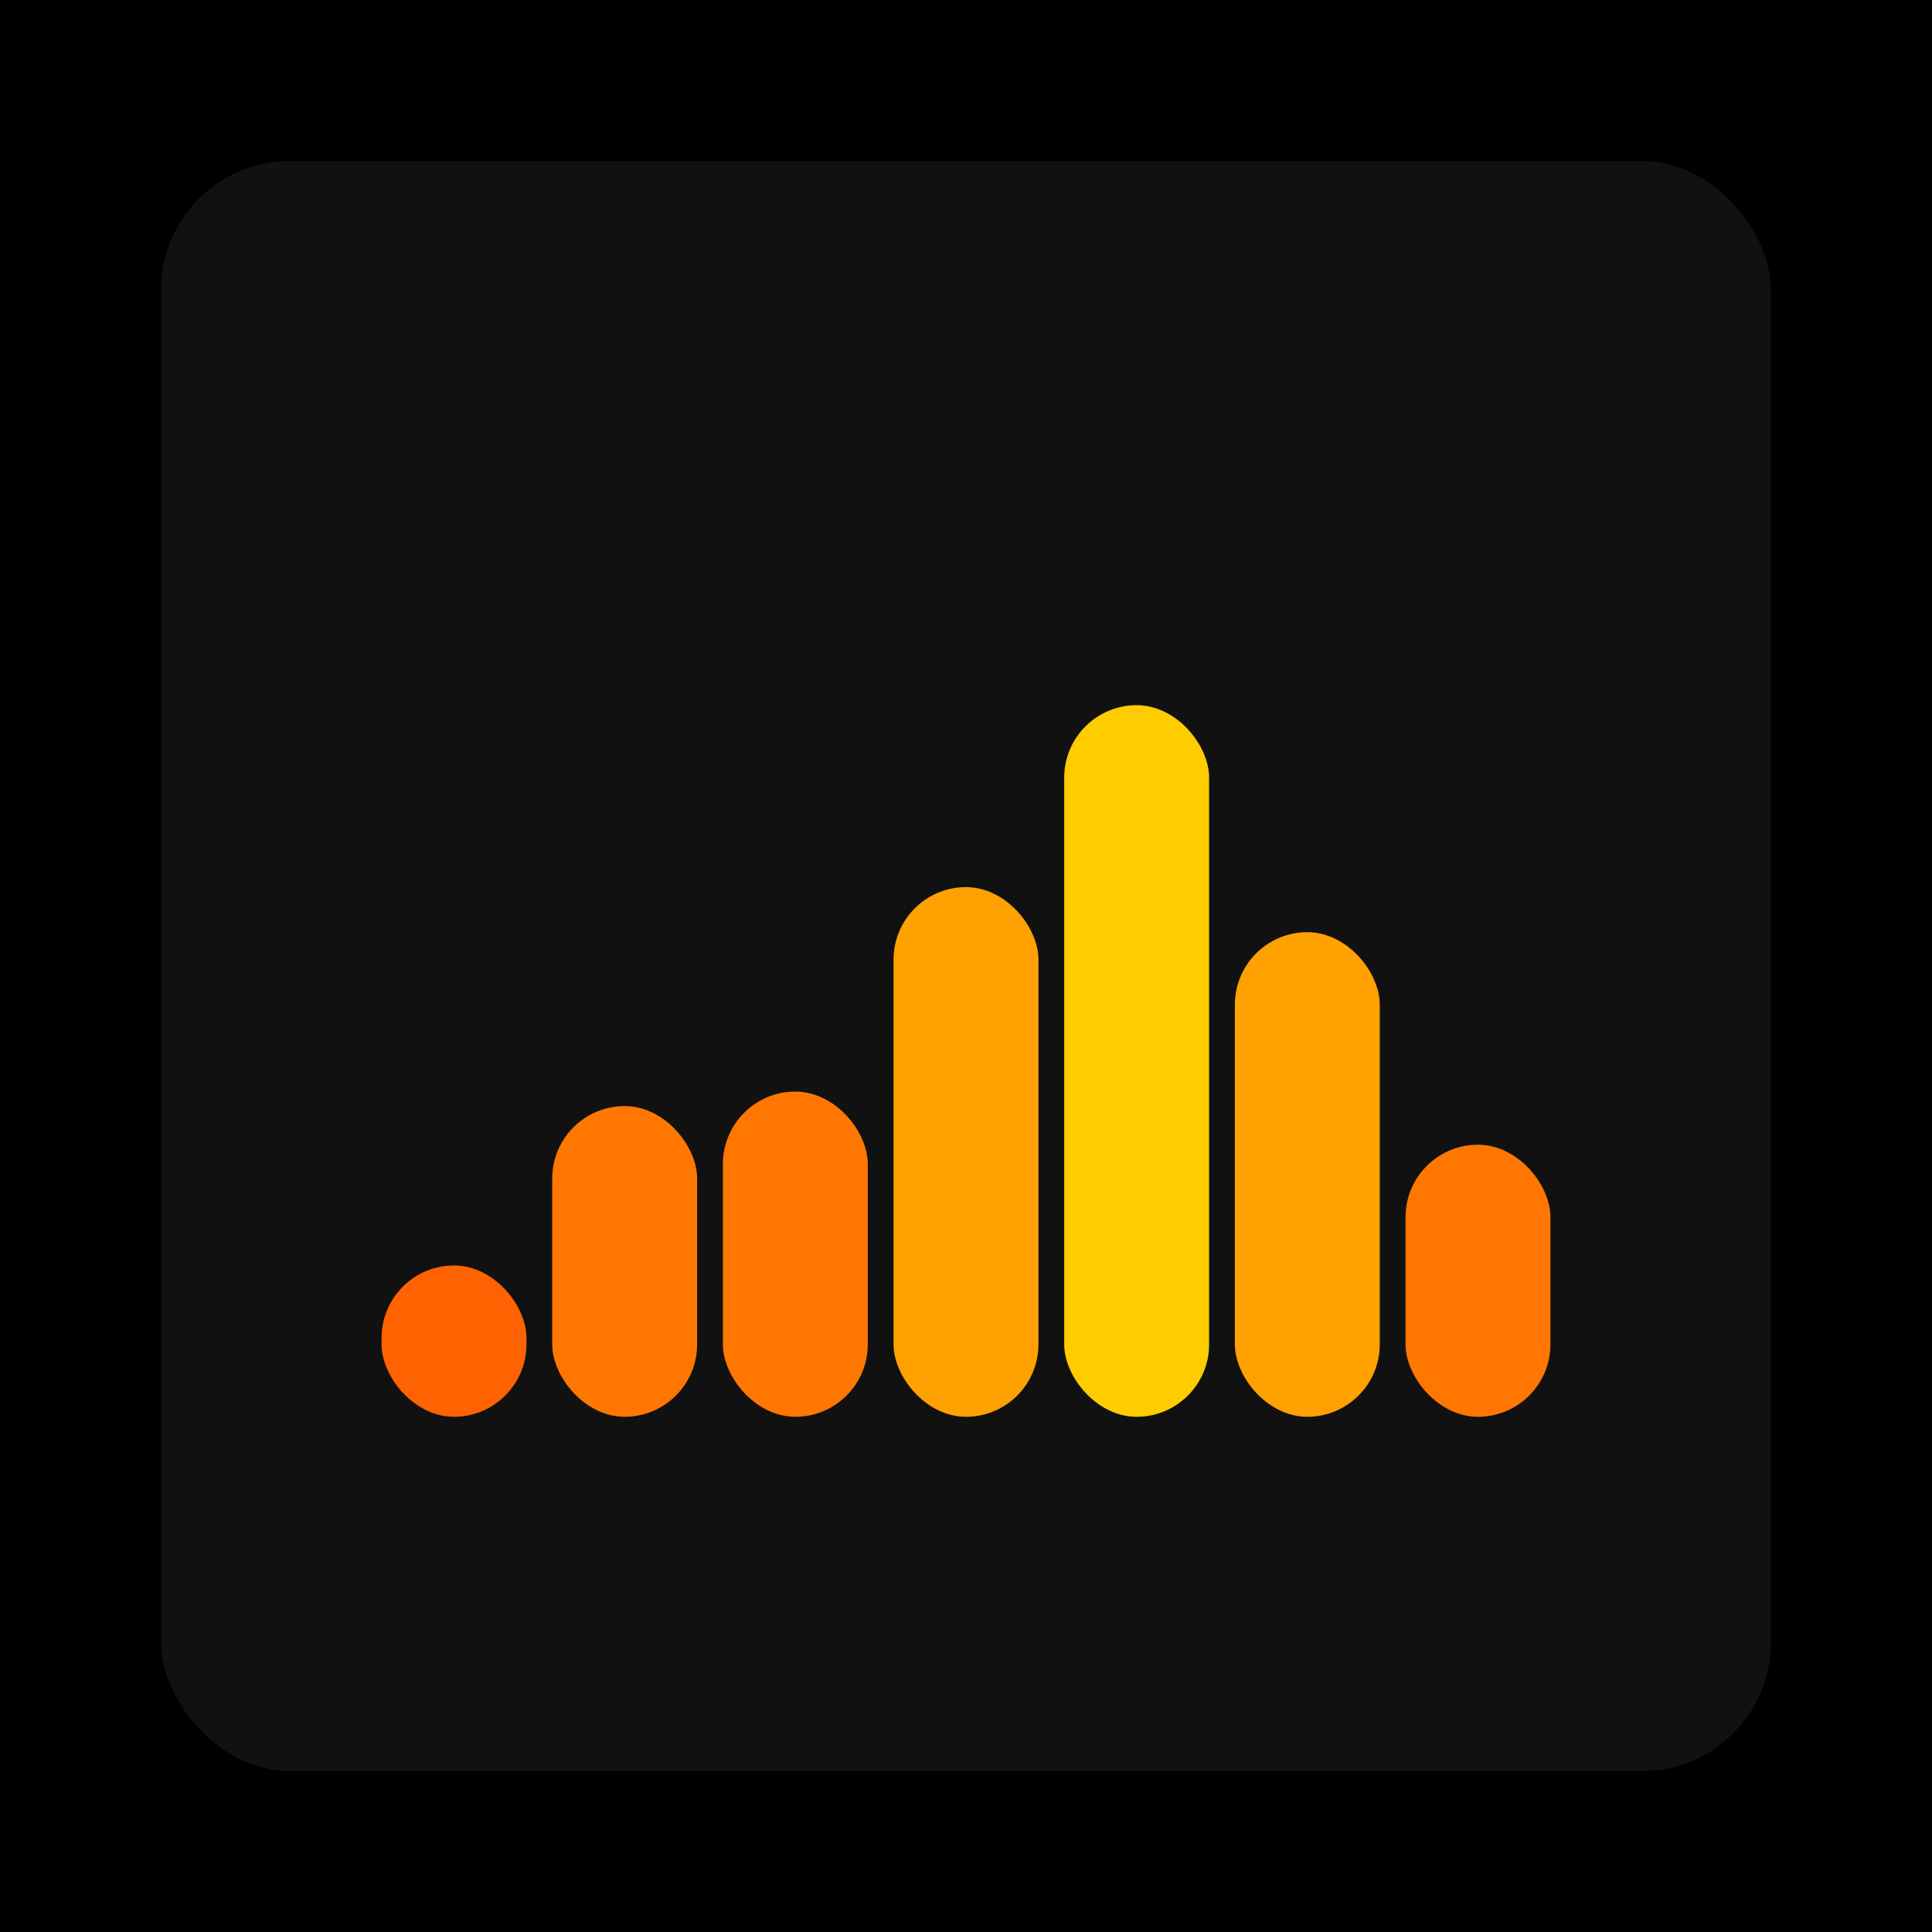
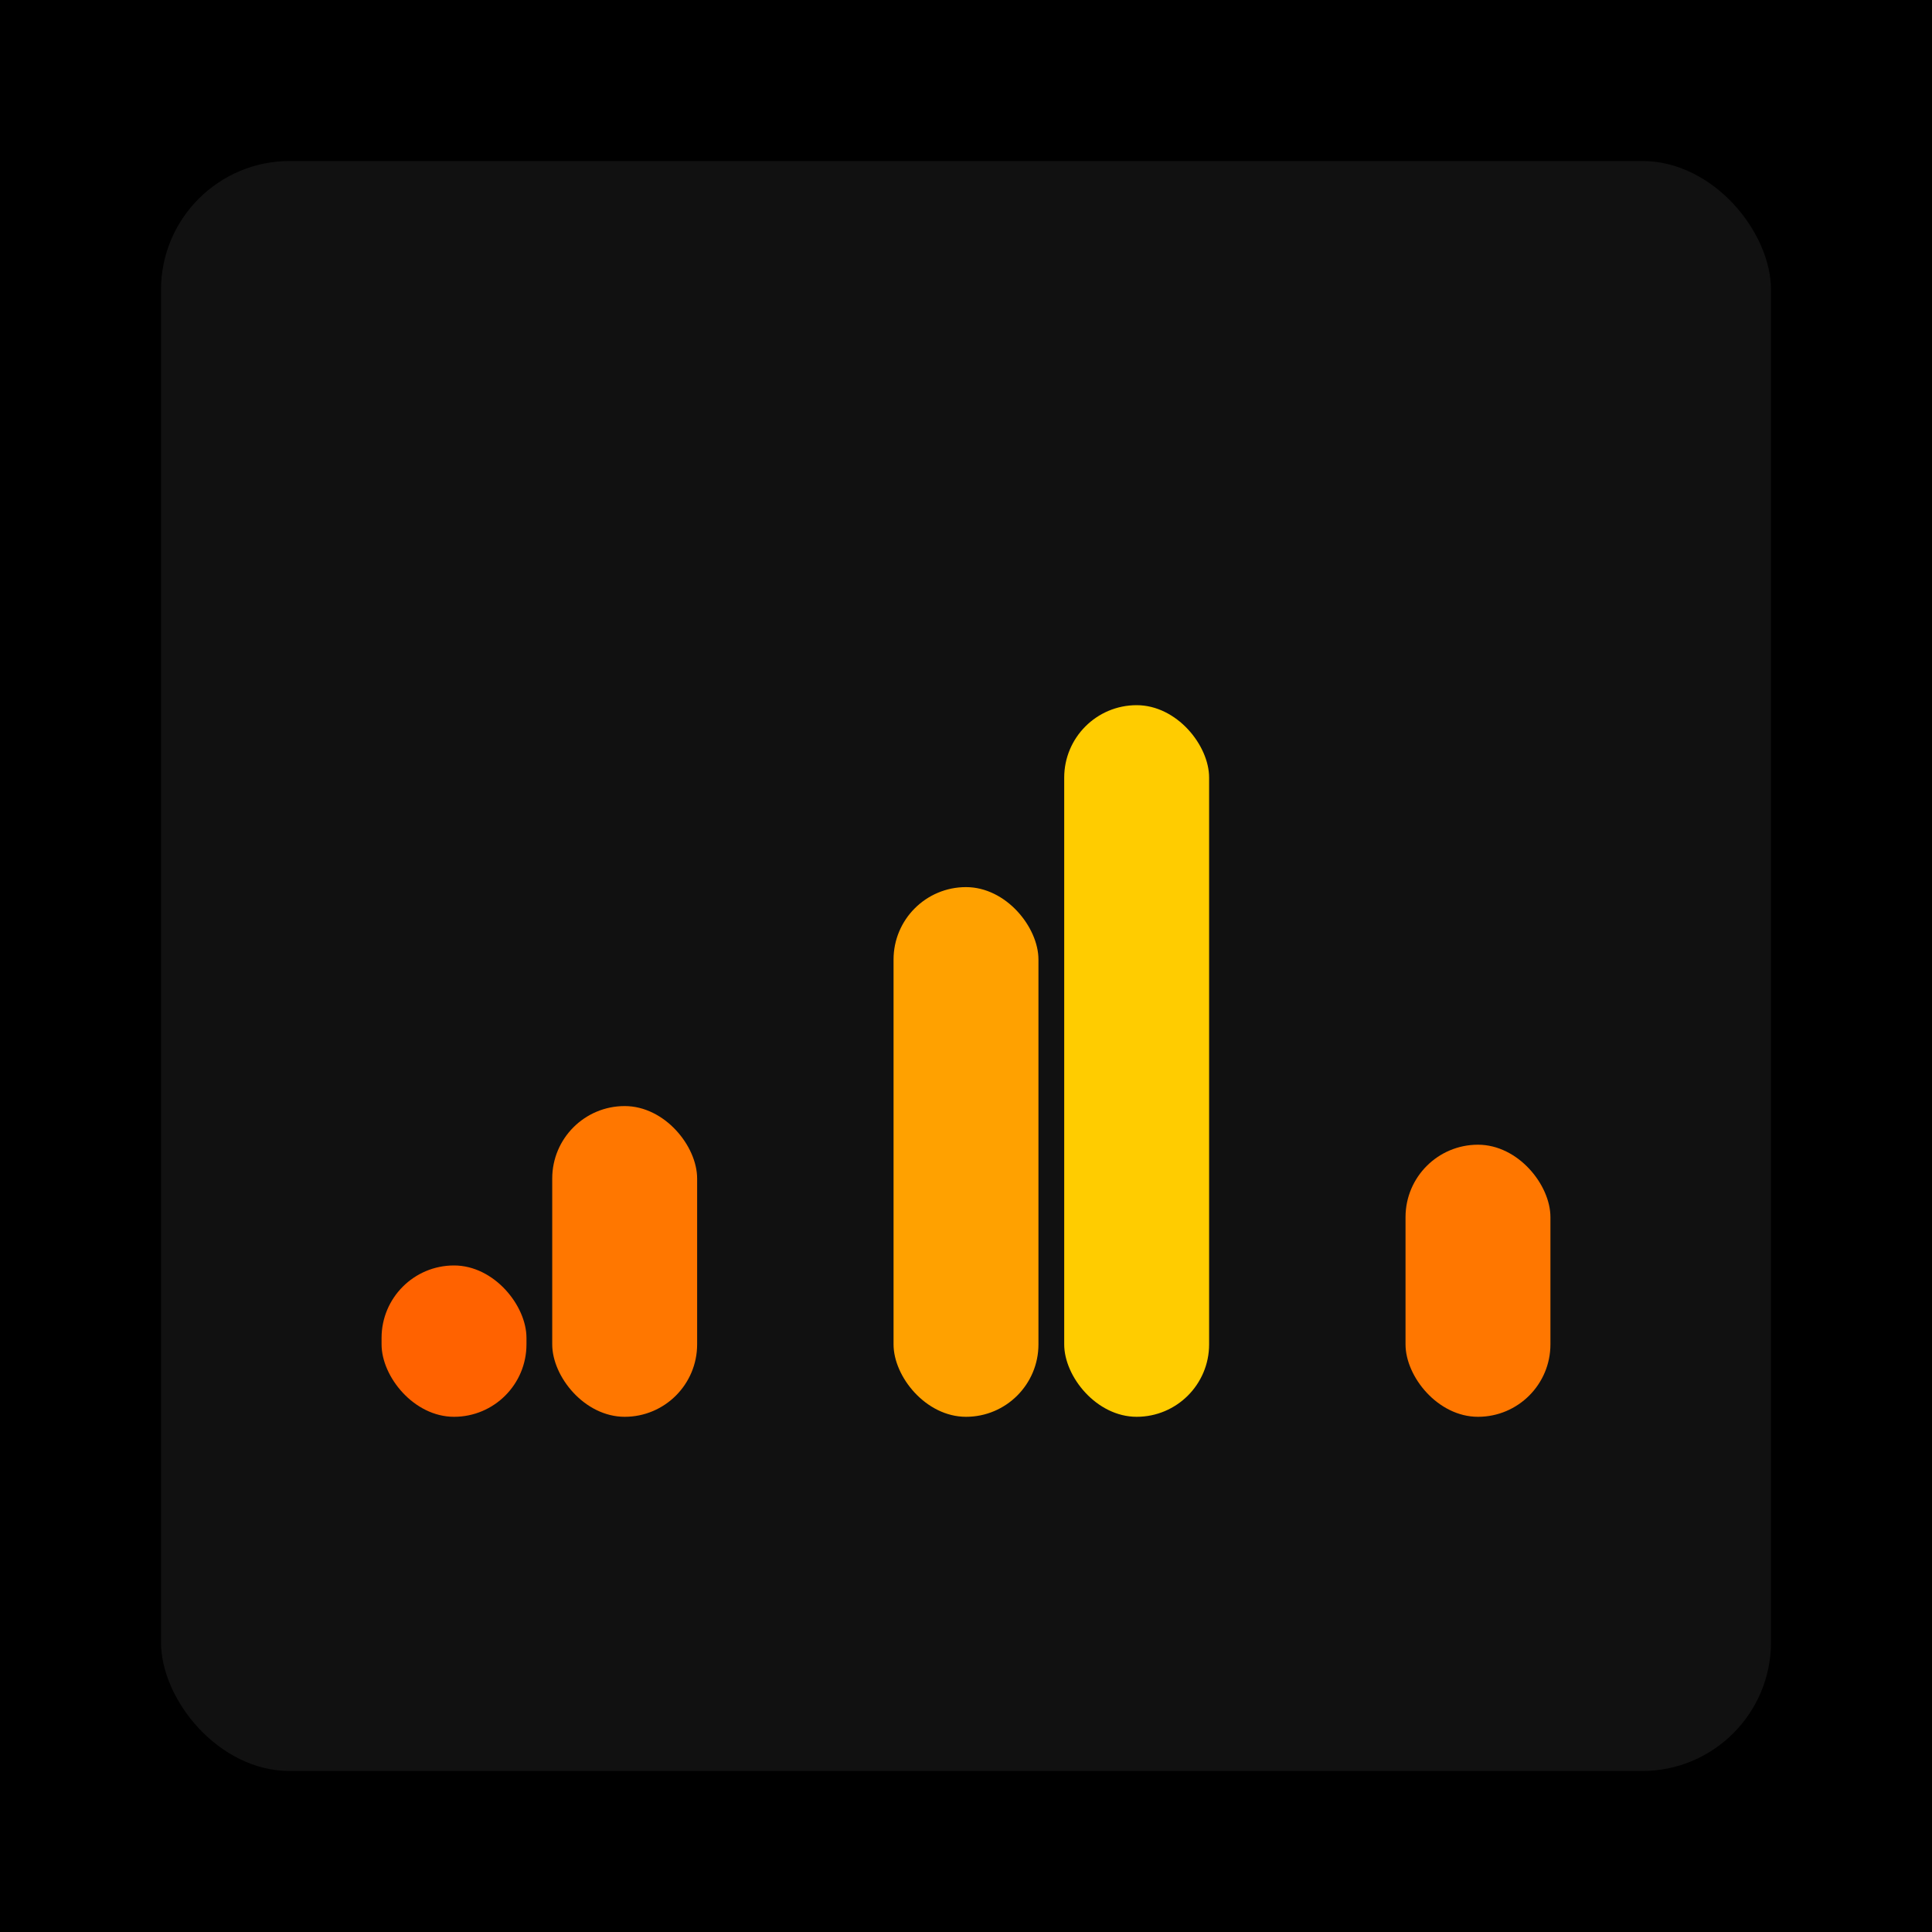
<svg xmlns="http://www.w3.org/2000/svg" width="1200" height="1200">
  <rect x="0" y="0" width="1200" height="1200" fill="#000000" />
  <rect x="100" y="100" width="1000" height="1000" fill="#111111" rx="80" ry="80" />
  <rect x="237" y="786" width="90" height="94" fill="#FF6200" rx="45" ry="45" />
  <rect x="343" y="687" width="90" height="193" fill="#FF7700" rx="45" ry="45" />
-   <rect x="449" y="678" width="90" height="202" fill="#FF7700" rx="45" ry="45" />
  <rect x="555" y="551" width="90" height="329" fill="#FFA100" rx="45" ry="45" />
  <rect x="661" y="438" width="90" height="442" fill="#FFCC00" rx="45" ry="45" />
-   <rect x="767" y="579" width="90" height="301" fill="#FFA100" rx="45" ry="45" />
  <rect x="873" y="711" width="90" height="169" fill="#FF7700" rx="45" ry="45" />
</svg>